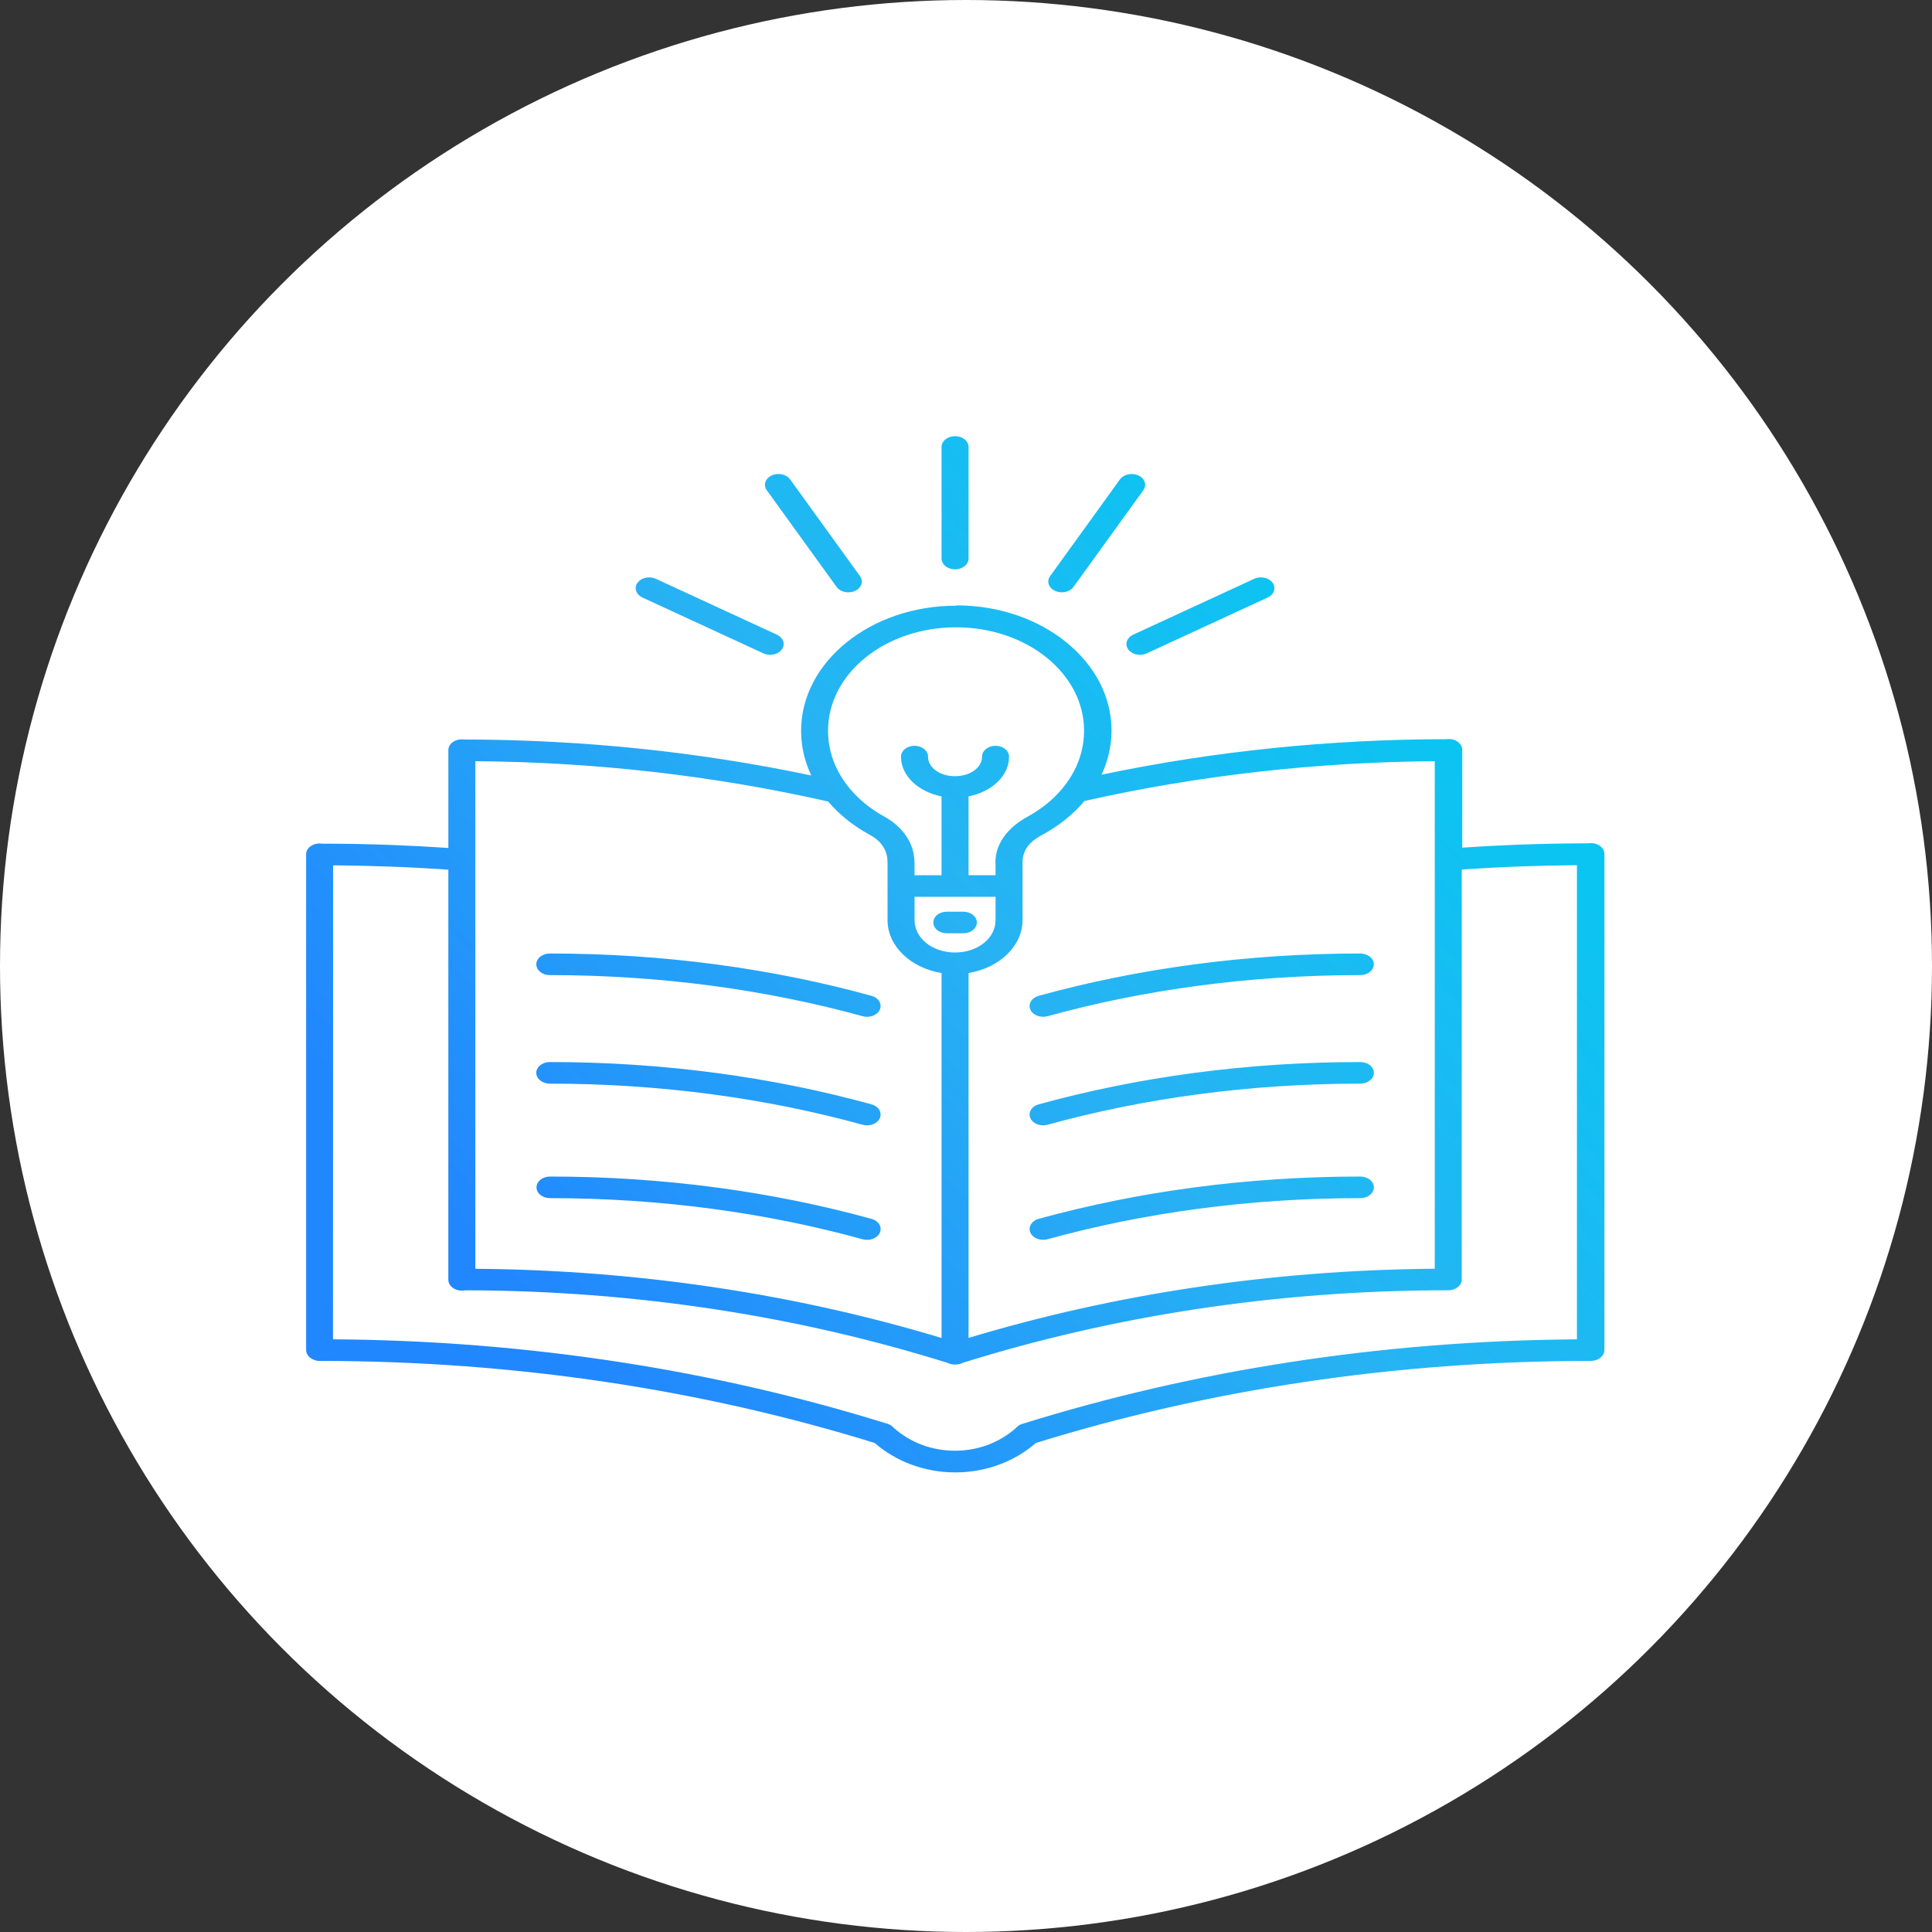
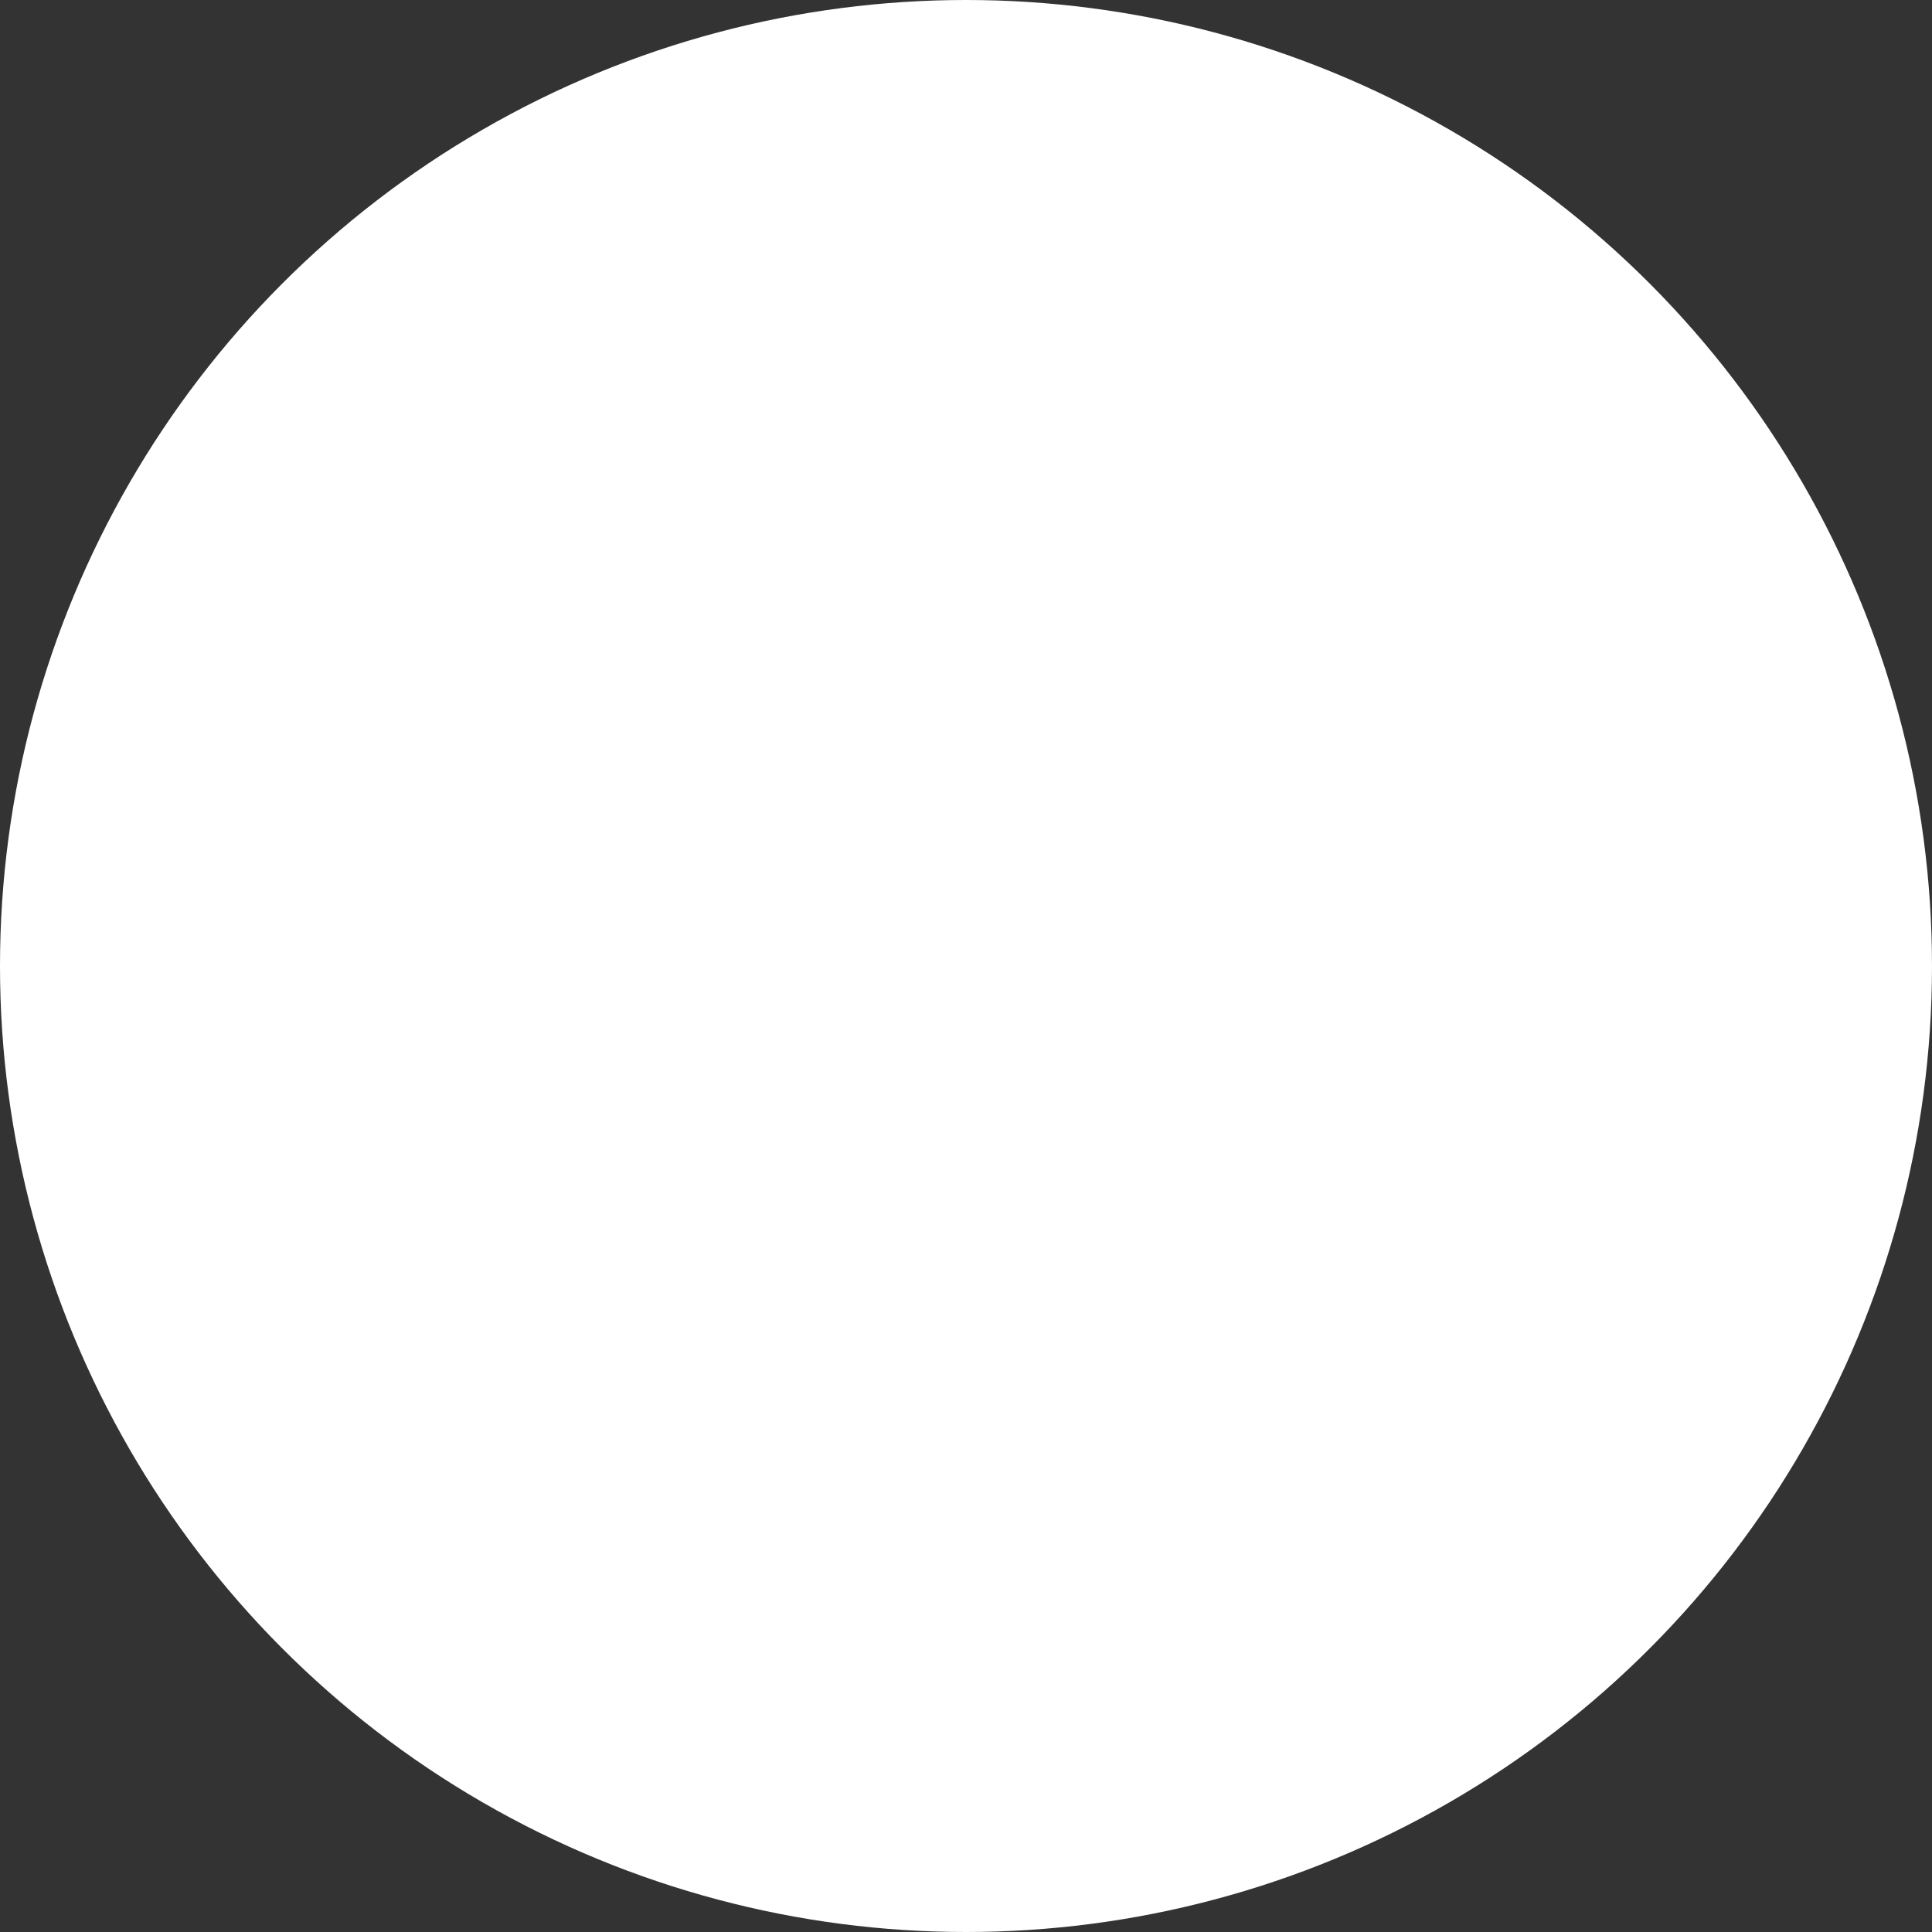
<svg xmlns="http://www.w3.org/2000/svg" width="90" height="90" viewBox="0 0 90 90" fill="none">
  <rect x="0" y="0" width="90" height="90" fill="#333333" stroke="none" />
  <circle cx="45" cy="45" r="45" fill="white" />
-   <path d="M44.48 20.318C44.313 20.32 44.155 20.375 44.038 20.471C43.922 20.567 43.858 20.695 43.861 20.828V26.014C43.86 26.081 43.876 26.147 43.907 26.208C43.938 26.27 43.984 26.326 44.043 26.373C44.101 26.421 44.171 26.458 44.248 26.484C44.324 26.509 44.407 26.523 44.49 26.523C44.573 26.523 44.655 26.509 44.732 26.484C44.809 26.458 44.878 26.421 44.937 26.373C44.995 26.326 45.042 26.27 45.073 26.208C45.104 26.147 45.12 26.081 45.119 26.014V20.828C45.12 20.761 45.104 20.694 45.073 20.632C45.041 20.57 44.994 20.513 44.934 20.465C44.875 20.418 44.804 20.38 44.726 20.355C44.648 20.33 44.564 20.317 44.48 20.318ZM36.239 22.081C36.13 22.084 36.024 22.11 35.931 22.156C35.838 22.202 35.762 22.267 35.71 22.343C35.658 22.42 35.631 22.506 35.633 22.594C35.636 22.681 35.666 22.766 35.722 22.841L38.966 27.332C39.006 27.391 39.06 27.443 39.126 27.484C39.191 27.526 39.267 27.557 39.347 27.575C39.428 27.593 39.513 27.598 39.596 27.59C39.679 27.581 39.759 27.56 39.832 27.526C39.904 27.493 39.968 27.448 40.018 27.395C40.069 27.341 40.106 27.28 40.127 27.215C40.147 27.151 40.152 27.083 40.139 27.017C40.127 26.951 40.098 26.887 40.055 26.83L36.812 22.339C36.756 22.258 36.672 22.19 36.571 22.145C36.47 22.099 36.355 22.077 36.239 22.081ZM52.722 22.081C52.609 22.08 52.498 22.104 52.401 22.149C52.303 22.194 52.223 22.26 52.168 22.338L48.925 26.829C48.881 26.887 48.852 26.95 48.84 27.017C48.828 27.083 48.832 27.15 48.853 27.215C48.874 27.28 48.911 27.341 48.962 27.394C49.012 27.448 49.076 27.492 49.148 27.526C49.221 27.559 49.301 27.581 49.384 27.589C49.467 27.597 49.551 27.592 49.632 27.574C49.712 27.556 49.788 27.526 49.853 27.484C49.919 27.442 49.973 27.391 50.014 27.332L53.257 22.841C53.314 22.765 53.344 22.678 53.346 22.59C53.347 22.502 53.319 22.414 53.265 22.337C53.211 22.26 53.132 22.196 53.036 22.151C52.941 22.106 52.833 22.082 52.722 22.081ZM30.265 26.897C30.124 26.893 29.985 26.927 29.871 26.993C29.757 27.06 29.674 27.155 29.636 27.264C29.598 27.373 29.607 27.488 29.661 27.593C29.715 27.697 29.811 27.784 29.935 27.839L35.551 30.431C35.623 30.466 35.702 30.489 35.785 30.499C35.868 30.508 35.952 30.505 36.033 30.488C36.114 30.472 36.191 30.442 36.257 30.402C36.324 30.361 36.38 30.311 36.422 30.253C36.464 30.195 36.491 30.13 36.501 30.064C36.511 29.998 36.505 29.93 36.483 29.866C36.46 29.801 36.422 29.741 36.37 29.689C36.318 29.636 36.253 29.593 36.18 29.56L30.563 26.968C30.473 26.925 30.37 26.9 30.265 26.897ZM58.759 26.897C58.639 26.894 58.52 26.919 58.416 26.968L52.8 29.56C52.727 29.593 52.662 29.636 52.61 29.689C52.558 29.741 52.52 29.801 52.497 29.866C52.475 29.93 52.468 29.998 52.479 30.064C52.489 30.131 52.516 30.195 52.558 30.253C52.6 30.311 52.656 30.361 52.723 30.402C52.789 30.442 52.865 30.472 52.947 30.488C53.028 30.505 53.112 30.508 53.195 30.499C53.278 30.489 53.357 30.466 53.429 30.431L59.046 27.839C59.166 27.785 59.261 27.701 59.316 27.601C59.37 27.5 59.383 27.388 59.35 27.281C59.318 27.174 59.242 27.079 59.135 27.009C59.029 26.94 58.897 26.901 58.759 26.897ZM44.538 28.216C40.554 28.216 37.318 30.834 37.318 34.044C37.318 34.776 37.487 35.478 37.793 36.125C32.521 35.012 27.07 34.455 21.62 34.449C21.582 34.443 21.543 34.44 21.505 34.44C21.338 34.442 21.179 34.497 21.063 34.592C20.947 34.688 20.883 34.816 20.886 34.95V39.501C20.008 39.442 19.125 39.395 18.238 39.362C17.165 39.321 16.085 39.302 14.999 39.301C14.959 39.295 14.919 39.292 14.879 39.291C14.713 39.294 14.554 39.348 14.438 39.444C14.321 39.54 14.258 39.668 14.26 39.801V39.805C14.26 39.81 14.26 39.814 14.26 39.819V62.895C14.26 62.894 14.26 62.895 14.26 62.895C14.261 62.908 14.262 62.924 14.265 62.938C14.265 62.941 14.265 62.944 14.265 62.947C14.268 62.963 14.272 62.978 14.277 62.993C14.277 62.995 14.277 62.996 14.277 62.997C14.281 63.013 14.287 63.028 14.293 63.044C14.293 63.043 14.293 63.044 14.293 63.044C14.3 63.059 14.308 63.077 14.317 63.092C14.317 63.091 14.317 63.092 14.317 63.092C14.326 63.107 14.335 63.123 14.346 63.138C14.346 63.138 14.346 63.139 14.346 63.138C14.366 63.168 14.39 63.197 14.416 63.222C14.416 63.222 14.416 63.222 14.416 63.222C14.429 63.233 14.443 63.245 14.457 63.255C14.459 63.256 14.46 63.256 14.462 63.257C14.521 63.303 14.591 63.339 14.668 63.363C14.669 63.364 14.671 63.364 14.672 63.365C14.69 63.37 14.707 63.374 14.724 63.378C14.728 63.379 14.732 63.379 14.736 63.38C14.752 63.383 14.767 63.387 14.783 63.389C14.787 63.39 14.79 63.391 14.794 63.391C14.812 63.393 14.829 63.394 14.846 63.395C14.85 63.395 14.854 63.395 14.858 63.396C14.872 63.397 14.885 63.397 14.899 63.397C24.066 63.397 32.799 64.758 40.746 67.219C41.709 68.059 43.036 68.59 44.501 68.59C45.966 68.59 47.292 68.059 48.254 67.219C56.202 64.758 64.935 63.397 74.102 63.397C74.107 63.397 74.113 63.397 74.118 63.397C74.122 63.397 74.126 63.396 74.13 63.396C74.148 63.396 74.165 63.394 74.182 63.392C74.186 63.392 74.19 63.392 74.194 63.391C74.213 63.389 74.233 63.386 74.252 63.382C74.253 63.382 74.255 63.381 74.257 63.381C74.296 63.373 74.335 63.362 74.373 63.349C74.373 63.349 74.373 63.349 74.373 63.349C74.39 63.342 74.408 63.334 74.424 63.325C74.426 63.325 74.428 63.325 74.429 63.324C74.465 63.307 74.498 63.288 74.528 63.266C74.528 63.265 74.528 63.267 74.528 63.266C74.543 63.256 74.556 63.243 74.569 63.232C74.57 63.231 74.572 63.23 74.574 63.23C74.588 63.218 74.601 63.206 74.614 63.193C74.614 63.192 74.614 63.193 74.614 63.193C74.627 63.179 74.638 63.164 74.649 63.15C74.649 63.149 74.649 63.15 74.649 63.15C74.659 63.136 74.669 63.121 74.678 63.107C74.679 63.104 74.681 63.1 74.683 63.097C74.7 63.069 74.713 63.039 74.723 63.008C74.723 63.007 74.723 63.005 74.723 63.004C74.728 62.989 74.732 62.973 74.735 62.958C74.735 62.955 74.735 62.952 74.735 62.948C74.737 62.935 74.739 62.921 74.74 62.907C74.74 62.899 74.74 62.892 74.74 62.884C74.74 62.877 74.74 62.871 74.74 62.865V39.788C74.74 39.777 74.74 39.766 74.74 39.755C74.732 39.625 74.661 39.502 74.543 39.413C74.424 39.323 74.266 39.274 74.103 39.276C74.07 39.277 74.038 39.28 74.005 39.285C72.918 39.287 71.838 39.309 70.763 39.347C69.876 39.38 68.994 39.427 68.116 39.485V34.934C68.117 34.923 68.117 34.913 68.116 34.902C68.115 34.891 68.114 34.88 68.112 34.869C68.112 34.869 68.112 34.868 68.112 34.867C68.093 34.744 68.018 34.631 67.901 34.549C67.784 34.467 67.634 34.423 67.479 34.425C67.447 34.426 67.415 34.429 67.384 34.434C61.97 34.438 56.555 34.99 51.314 36.088C51.614 35.447 51.779 34.752 51.779 34.029C51.779 30.819 48.543 28.201 44.559 28.201L44.538 28.216ZM44.538 29.223C47.834 29.223 50.5 31.372 50.5 34.044C50.5 34.712 50.333 35.346 50.031 35.922C49.729 36.499 49.291 37.019 48.751 37.456C48.481 37.673 48.185 37.871 47.868 38.044C47.487 38.252 46.371 38.933 46.371 40.178C46.371 40.199 46.373 40.22 46.376 40.241V40.77H45.118V37.099C46.187 36.888 47.005 36.151 47.005 35.252C47.006 35.185 46.99 35.119 46.959 35.057C46.928 34.996 46.882 34.939 46.824 34.892C46.765 34.845 46.695 34.807 46.618 34.781C46.542 34.755 46.459 34.742 46.376 34.742C46.292 34.742 46.21 34.755 46.133 34.781C46.056 34.807 45.987 34.845 45.928 34.892C45.87 34.939 45.823 34.996 45.792 35.057C45.761 35.119 45.746 35.185 45.747 35.252C45.747 35.743 45.219 36.158 44.489 36.158C43.759 36.158 43.231 35.743 43.231 35.252C43.233 35.185 43.217 35.118 43.185 35.056C43.154 34.993 43.106 34.937 43.047 34.889C42.987 34.842 42.916 34.804 42.839 34.779C42.76 34.754 42.677 34.741 42.593 34.742C42.426 34.744 42.267 34.799 42.151 34.895C42.035 34.99 41.971 35.119 41.973 35.252C41.973 36.151 42.791 36.887 43.86 37.099V40.77H42.603V40.178C42.602 40.161 42.601 40.143 42.598 40.126C42.569 38.941 41.625 38.274 41.204 38.044C40.887 37.871 40.591 37.673 40.321 37.456C39.781 37.019 39.343 36.499 39.041 35.922C38.74 35.346 38.573 34.712 38.573 34.044C38.573 31.372 41.238 29.223 44.535 29.223L44.538 29.223ZM22.143 35.459C27.684 35.5 33.218 36.124 38.548 37.332C38.559 37.336 38.571 37.339 38.583 37.342C38.834 37.637 39.117 37.913 39.429 38.166C39.756 38.429 40.113 38.668 40.497 38.877C40.771 39.027 41.345 39.369 41.345 40.18V41.276V42.865C41.345 44.077 42.429 45.094 43.861 45.328V62.328C37.141 60.303 29.815 59.164 22.143 59.105L22.143 35.459ZM66.837 35.459V59.103C59.166 59.162 51.839 60.301 45.119 62.325V45.326C46.551 45.092 47.634 44.075 47.634 42.863V41.273V40.178C47.636 40.159 47.636 40.141 47.634 40.122C47.663 39.378 48.267 39.045 48.58 38.875C48.963 38.666 49.321 38.427 49.647 38.163C49.969 37.903 50.26 37.619 50.516 37.314C55.82 36.118 61.325 35.501 66.837 35.459ZM15.518 40.312C16.41 40.315 17.297 40.339 18.18 40.37C19.087 40.402 19.989 40.451 20.885 40.512V59.602C20.885 59.606 20.886 59.609 20.886 59.612C20.886 59.615 20.886 59.618 20.886 59.622C20.886 59.698 20.908 59.773 20.951 59.842C20.993 59.91 21.054 59.97 21.129 60.017C21.205 60.063 21.293 60.096 21.386 60.111C21.479 60.127 21.576 60.126 21.669 60.107C29.633 60.12 37.219 61.323 44.129 63.484C44.236 63.54 44.361 63.568 44.489 63.566C44.617 63.569 44.744 63.54 44.851 63.484C51.806 61.309 59.446 60.106 67.466 60.106C67.472 60.106 67.477 60.106 67.483 60.106C67.487 60.105 67.491 60.105 67.495 60.105C67.512 60.105 67.529 60.103 67.547 60.102C67.55 60.101 67.555 60.101 67.558 60.1C67.576 60.098 67.593 60.094 67.61 60.091C67.612 60.09 67.614 60.09 67.615 60.09C67.655 60.082 67.694 60.072 67.731 60.058C67.731 60.058 67.731 60.058 67.731 60.058C67.749 60.051 67.766 60.043 67.783 60.034C67.785 60.034 67.786 60.033 67.788 60.033C67.823 60.017 67.856 59.997 67.887 59.975C67.887 59.975 67.887 59.976 67.887 59.975C67.901 59.965 67.915 59.952 67.927 59.941C67.929 59.941 67.931 59.94 67.932 59.939C67.947 59.928 67.96 59.915 67.973 59.902C67.973 59.902 67.973 59.903 67.973 59.902C67.997 59.876 68.019 59.846 68.036 59.816C68.036 59.816 68.036 59.817 68.036 59.816C68.054 59.786 68.067 59.754 68.077 59.722C68.077 59.72 68.077 59.719 68.077 59.718C68.082 59.703 68.086 59.687 68.089 59.672C68.089 59.669 68.089 59.665 68.089 59.662C68.091 59.648 68.093 59.635 68.094 59.621C68.094 59.613 68.094 59.605 68.094 59.598C68.094 59.591 68.094 59.585 68.094 59.579V40.505C68.99 40.444 69.892 40.396 70.799 40.363C71.682 40.33 72.569 40.311 73.46 40.304V62.392C64.314 62.454 55.596 63.846 47.649 66.322C47.644 66.323 47.638 66.325 47.633 66.326C47.627 66.327 47.621 66.329 47.616 66.33C47.498 66.369 47.398 66.435 47.329 66.52C46.575 67.187 45.583 67.58 44.485 67.58C43.38 67.58 42.381 67.182 41.625 66.507C41.576 66.45 41.513 66.401 41.439 66.365C41.38 66.333 41.315 66.31 41.246 66.296C33.321 63.835 24.629 62.451 15.512 62.39L15.518 40.312ZM42.604 41.776H46.377V42.863C46.377 43.707 45.546 44.371 44.49 44.371C43.434 44.371 42.604 43.707 42.604 42.863V41.776ZM44.859 42.47C44.857 42.47 44.856 42.47 44.854 42.47H44.129C44.044 42.468 43.96 42.479 43.881 42.503C43.802 42.527 43.73 42.563 43.669 42.61C43.608 42.657 43.56 42.714 43.527 42.776C43.494 42.838 43.477 42.905 43.477 42.973C43.477 43.04 43.494 43.107 43.527 43.169C43.56 43.231 43.608 43.288 43.669 43.335C43.73 43.382 43.802 43.418 43.881 43.442C43.96 43.467 44.044 43.478 44.129 43.475H44.854C44.938 43.477 45.022 43.466 45.101 43.442C45.18 43.418 45.251 43.382 45.312 43.335C45.373 43.288 45.421 43.232 45.454 43.17C45.487 43.108 45.505 43.042 45.505 42.974C45.505 42.907 45.489 42.84 45.456 42.778C45.423 42.716 45.376 42.66 45.316 42.613C45.255 42.566 45.184 42.529 45.105 42.504C45.027 42.48 44.943 42.468 44.859 42.47ZM25.616 44.418C25.533 44.418 25.451 44.43 25.374 44.456C25.297 44.481 25.228 44.518 25.169 44.564C25.11 44.611 25.063 44.667 25.032 44.728C25 44.789 24.983 44.855 24.983 44.921C24.983 44.987 25 45.053 25.032 45.114C25.063 45.175 25.11 45.231 25.169 45.278C25.228 45.325 25.297 45.362 25.374 45.387C25.451 45.412 25.533 45.425 25.616 45.424C30.787 45.424 35.709 46.107 40.183 47.339C40.261 47.361 40.344 47.37 40.427 47.367C40.51 47.363 40.591 47.346 40.666 47.318C40.741 47.289 40.808 47.248 40.863 47.199C40.918 47.149 40.96 47.091 40.987 47.029C41.014 46.966 41.026 46.899 41.02 46.833C41.015 46.767 40.994 46.702 40.957 46.643C40.921 46.583 40.87 46.53 40.807 46.486C40.745 46.442 40.672 46.409 40.593 46.388C35.986 45.119 30.925 44.418 25.616 44.418ZM63.365 44.418C58.056 44.418 52.994 45.119 48.387 46.388C48.309 46.409 48.237 46.443 48.175 46.487C48.113 46.53 48.063 46.584 48.027 46.643C47.99 46.702 47.969 46.767 47.964 46.833C47.959 46.899 47.97 46.965 47.997 47.027C48.024 47.09 48.066 47.147 48.121 47.197C48.176 47.246 48.242 47.287 48.316 47.316C48.391 47.344 48.471 47.361 48.554 47.365C48.636 47.369 48.719 47.36 48.797 47.339C53.271 46.107 58.194 45.424 63.365 45.424C63.448 45.425 63.53 45.412 63.607 45.387C63.684 45.362 63.753 45.325 63.812 45.278C63.871 45.231 63.918 45.175 63.95 45.114C63.981 45.053 63.998 44.987 63.998 44.921C63.998 44.855 63.981 44.789 63.95 44.728C63.918 44.667 63.871 44.611 63.812 44.564C63.753 44.518 63.684 44.481 63.607 44.456C63.53 44.43 63.448 44.418 63.365 44.418ZM25.616 49.474C25.533 49.474 25.451 49.486 25.374 49.511C25.297 49.536 25.227 49.573 25.168 49.62C25.109 49.667 25.062 49.722 25.03 49.784C24.998 49.845 24.981 49.911 24.981 49.977C24.981 50.044 24.998 50.109 25.03 50.171C25.062 50.232 25.109 50.288 25.168 50.334C25.227 50.381 25.297 50.418 25.374 50.443C25.451 50.468 25.533 50.481 25.616 50.48C30.787 50.48 35.709 51.163 40.183 52.395C40.261 52.417 40.344 52.427 40.427 52.423C40.51 52.419 40.591 52.403 40.666 52.374C40.741 52.345 40.808 52.304 40.863 52.255C40.918 52.205 40.96 52.147 40.987 52.085C41.014 52.022 41.026 51.956 41.021 51.889C41.015 51.823 40.994 51.758 40.957 51.699C40.921 51.639 40.87 51.586 40.807 51.542C40.745 51.498 40.672 51.465 40.593 51.444C35.986 50.175 30.925 49.474 25.616 49.474ZM63.365 49.474C58.056 49.474 52.994 50.175 48.387 51.444C48.309 51.465 48.237 51.499 48.175 51.543C48.113 51.587 48.063 51.64 48.027 51.699C47.99 51.758 47.969 51.823 47.964 51.889C47.959 51.955 47.97 52.021 47.997 52.083C48.024 52.146 48.066 52.203 48.121 52.253C48.176 52.302 48.242 52.343 48.316 52.372C48.391 52.401 48.471 52.417 48.554 52.422C48.636 52.425 48.719 52.416 48.797 52.395C53.271 51.163 58.194 50.48 63.365 50.48C63.448 50.481 63.531 50.468 63.607 50.443C63.684 50.418 63.755 50.381 63.813 50.334C63.873 50.288 63.919 50.232 63.951 50.171C63.983 50.109 64 50.044 64 49.977C64 49.911 63.983 49.845 63.951 49.784C63.919 49.722 63.873 49.667 63.813 49.62C63.755 49.573 63.684 49.536 63.607 49.511C63.531 49.486 63.448 49.474 63.365 49.474ZM25.616 54.808C25.45 54.809 25.292 54.863 25.175 54.957C25.058 55.051 24.993 55.178 24.993 55.311C24.993 55.444 25.058 55.571 25.175 55.665C25.292 55.759 25.45 55.813 25.616 55.814C30.787 55.814 35.709 56.496 40.183 57.729C40.261 57.751 40.344 57.761 40.427 57.757C40.51 57.753 40.592 57.737 40.666 57.708C40.741 57.679 40.808 57.639 40.864 57.589C40.919 57.539 40.961 57.481 40.988 57.419C41.015 57.356 41.027 57.289 41.021 57.223C41.016 57.157 40.995 57.092 40.958 57.032C40.921 56.973 40.87 56.919 40.808 56.876C40.745 56.832 40.672 56.799 40.593 56.778C35.986 55.509 30.925 54.808 25.616 54.808ZM63.365 54.808C58.056 54.808 52.994 55.509 48.387 56.778C48.309 56.799 48.237 56.833 48.175 56.876C48.113 56.92 48.063 56.973 48.026 57.033C47.99 57.092 47.969 57.157 47.964 57.222C47.959 57.288 47.97 57.355 47.997 57.417C48.024 57.48 48.066 57.537 48.121 57.587C48.176 57.636 48.242 57.676 48.316 57.705C48.391 57.734 48.471 57.751 48.554 57.755C48.636 57.759 48.719 57.75 48.797 57.729C53.271 56.496 58.194 55.814 63.365 55.814C63.448 55.814 63.531 55.802 63.607 55.777C63.684 55.752 63.755 55.715 63.813 55.668C63.873 55.621 63.919 55.566 63.951 55.504C63.983 55.443 64 55.377 64 55.311C64 55.244 63.983 55.179 63.951 55.117C63.919 55.056 63.873 55 63.813 54.954C63.755 54.907 63.684 54.87 63.607 54.845C63.531 54.82 63.448 54.807 63.365 54.808Z" fill="url(#paint0_linear_28_13861)" />
  <defs>
    <linearGradient id="paint0_linear_28_13861" x1="20.927" y1="56.427" x2="62.772" y2="19.396" gradientUnits="userSpaceOnUse">
      <stop stop-color="#2187FE" />
      <stop offset="0.491" stop-color="#27B3F3" />
      <stop offset="1" stop-color="#03C9F2" />
    </linearGradient>
  </defs>
</svg>